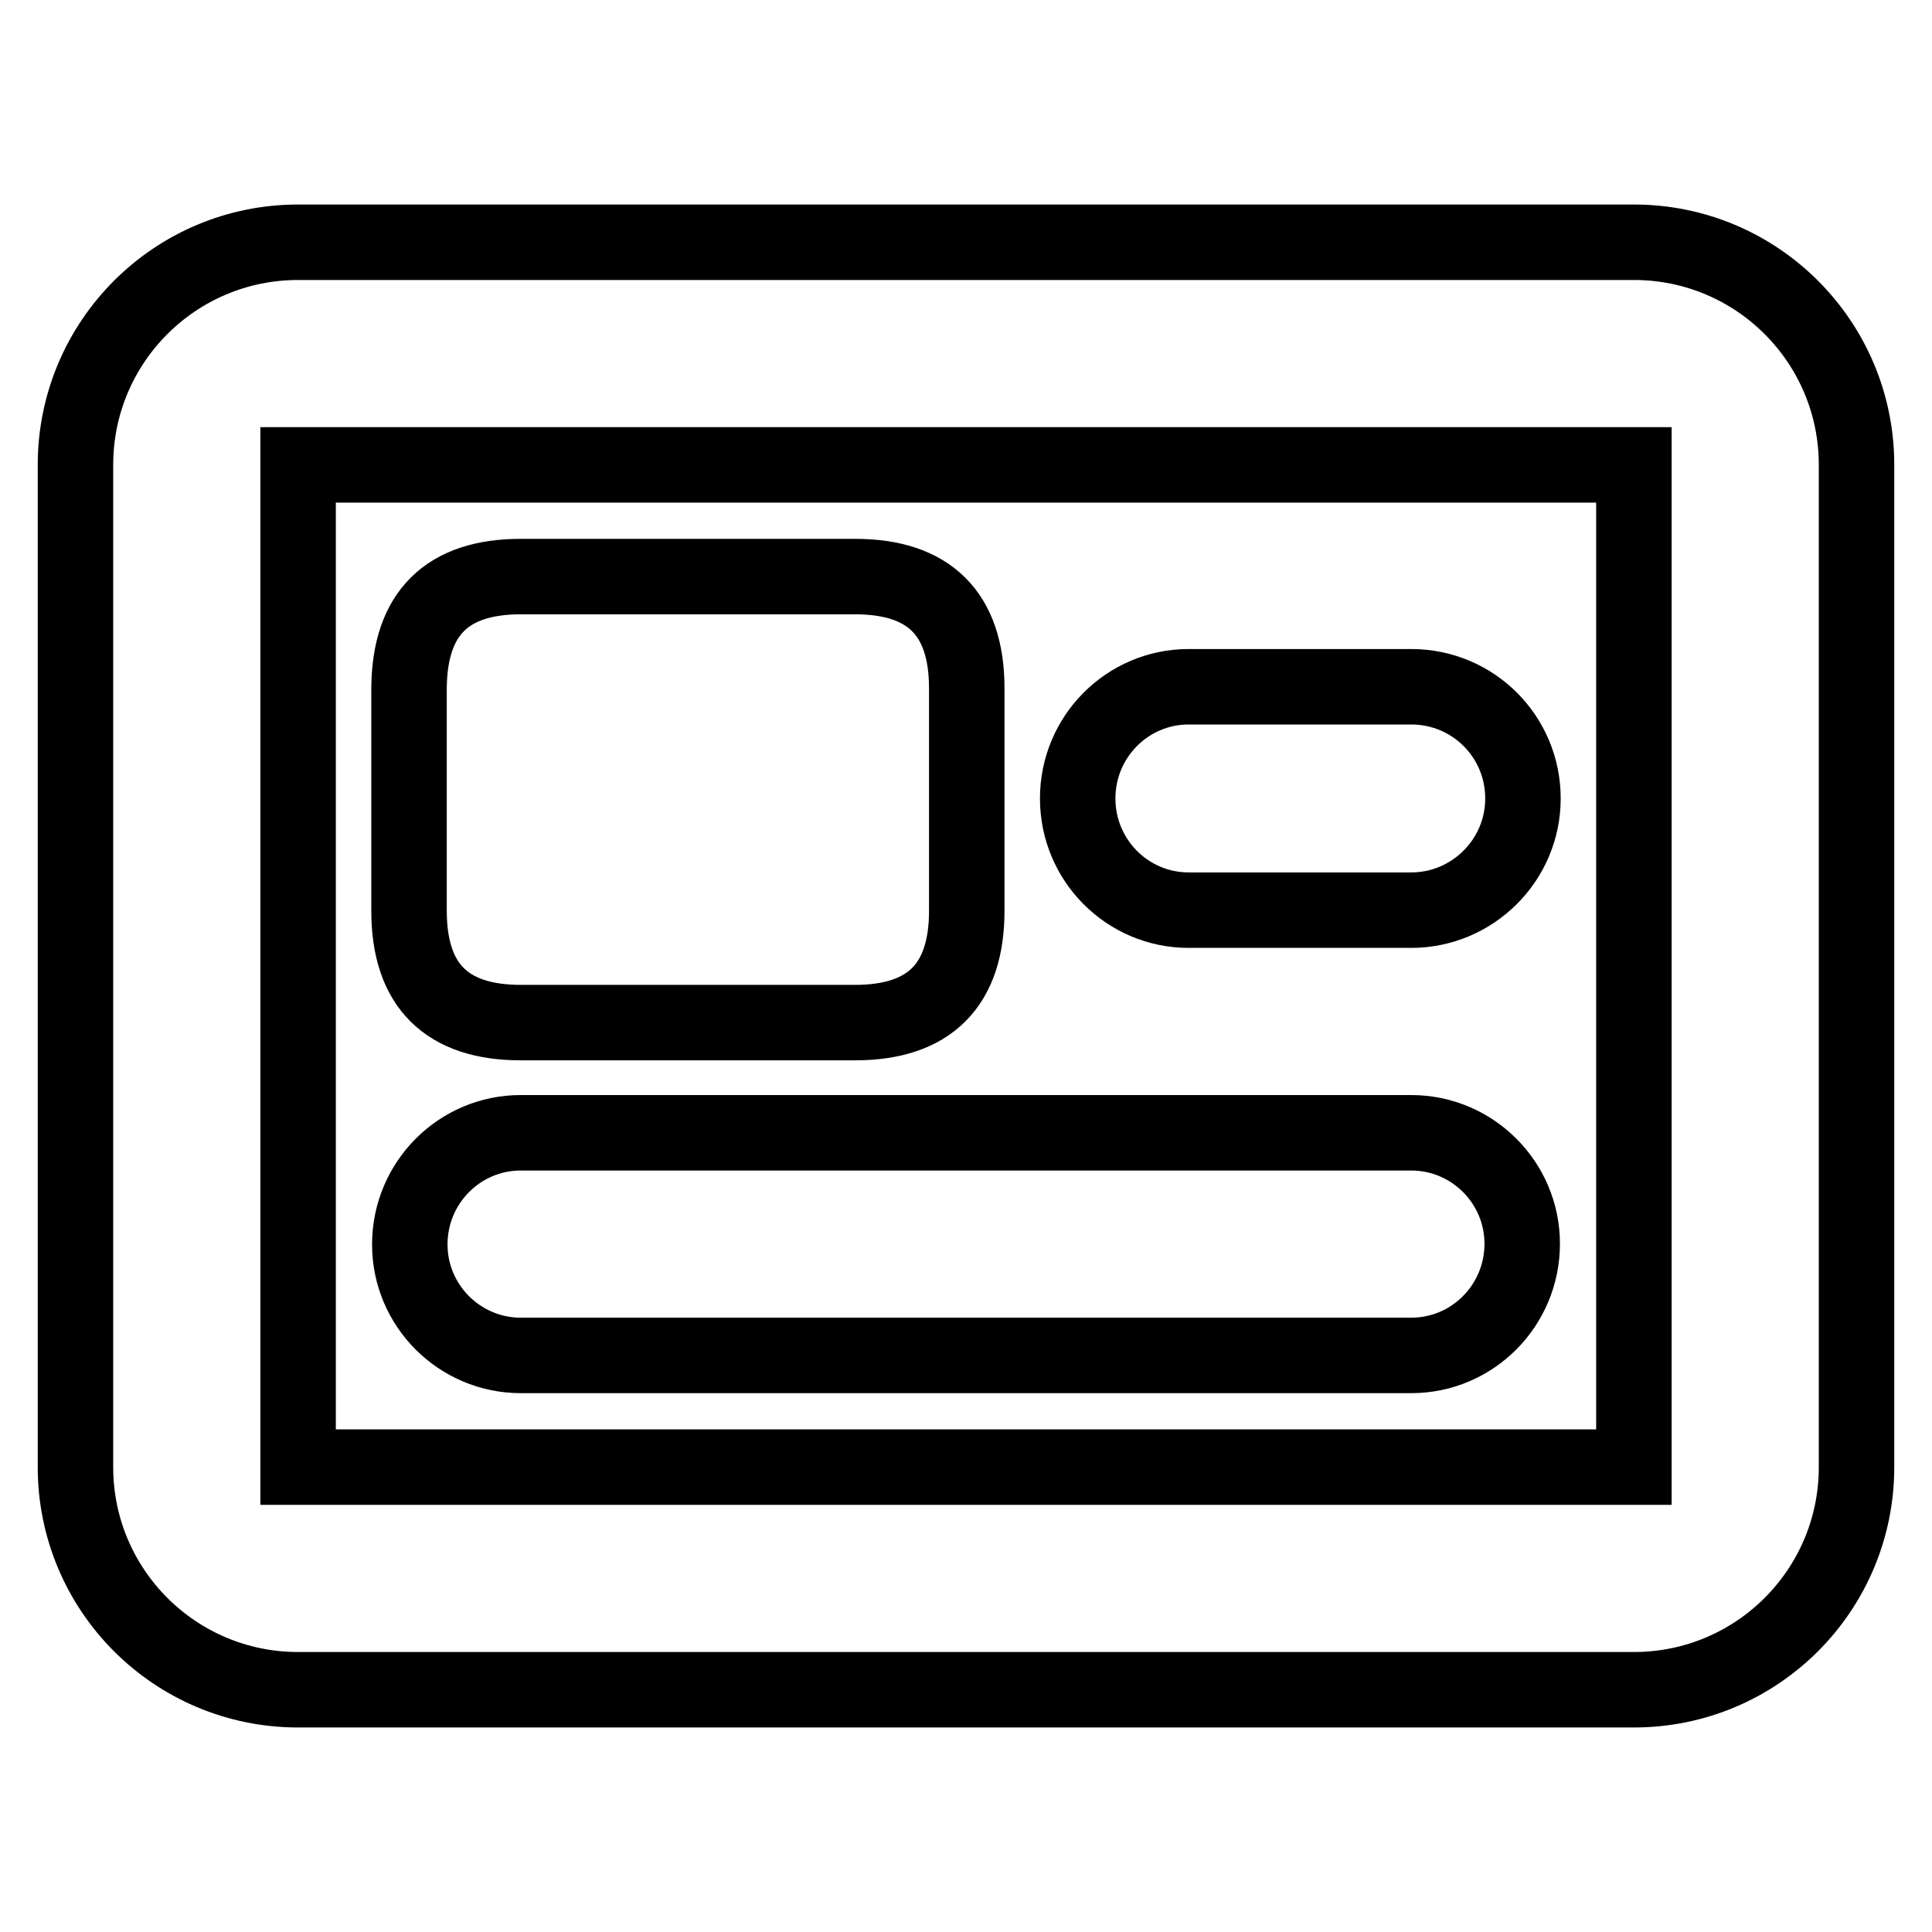
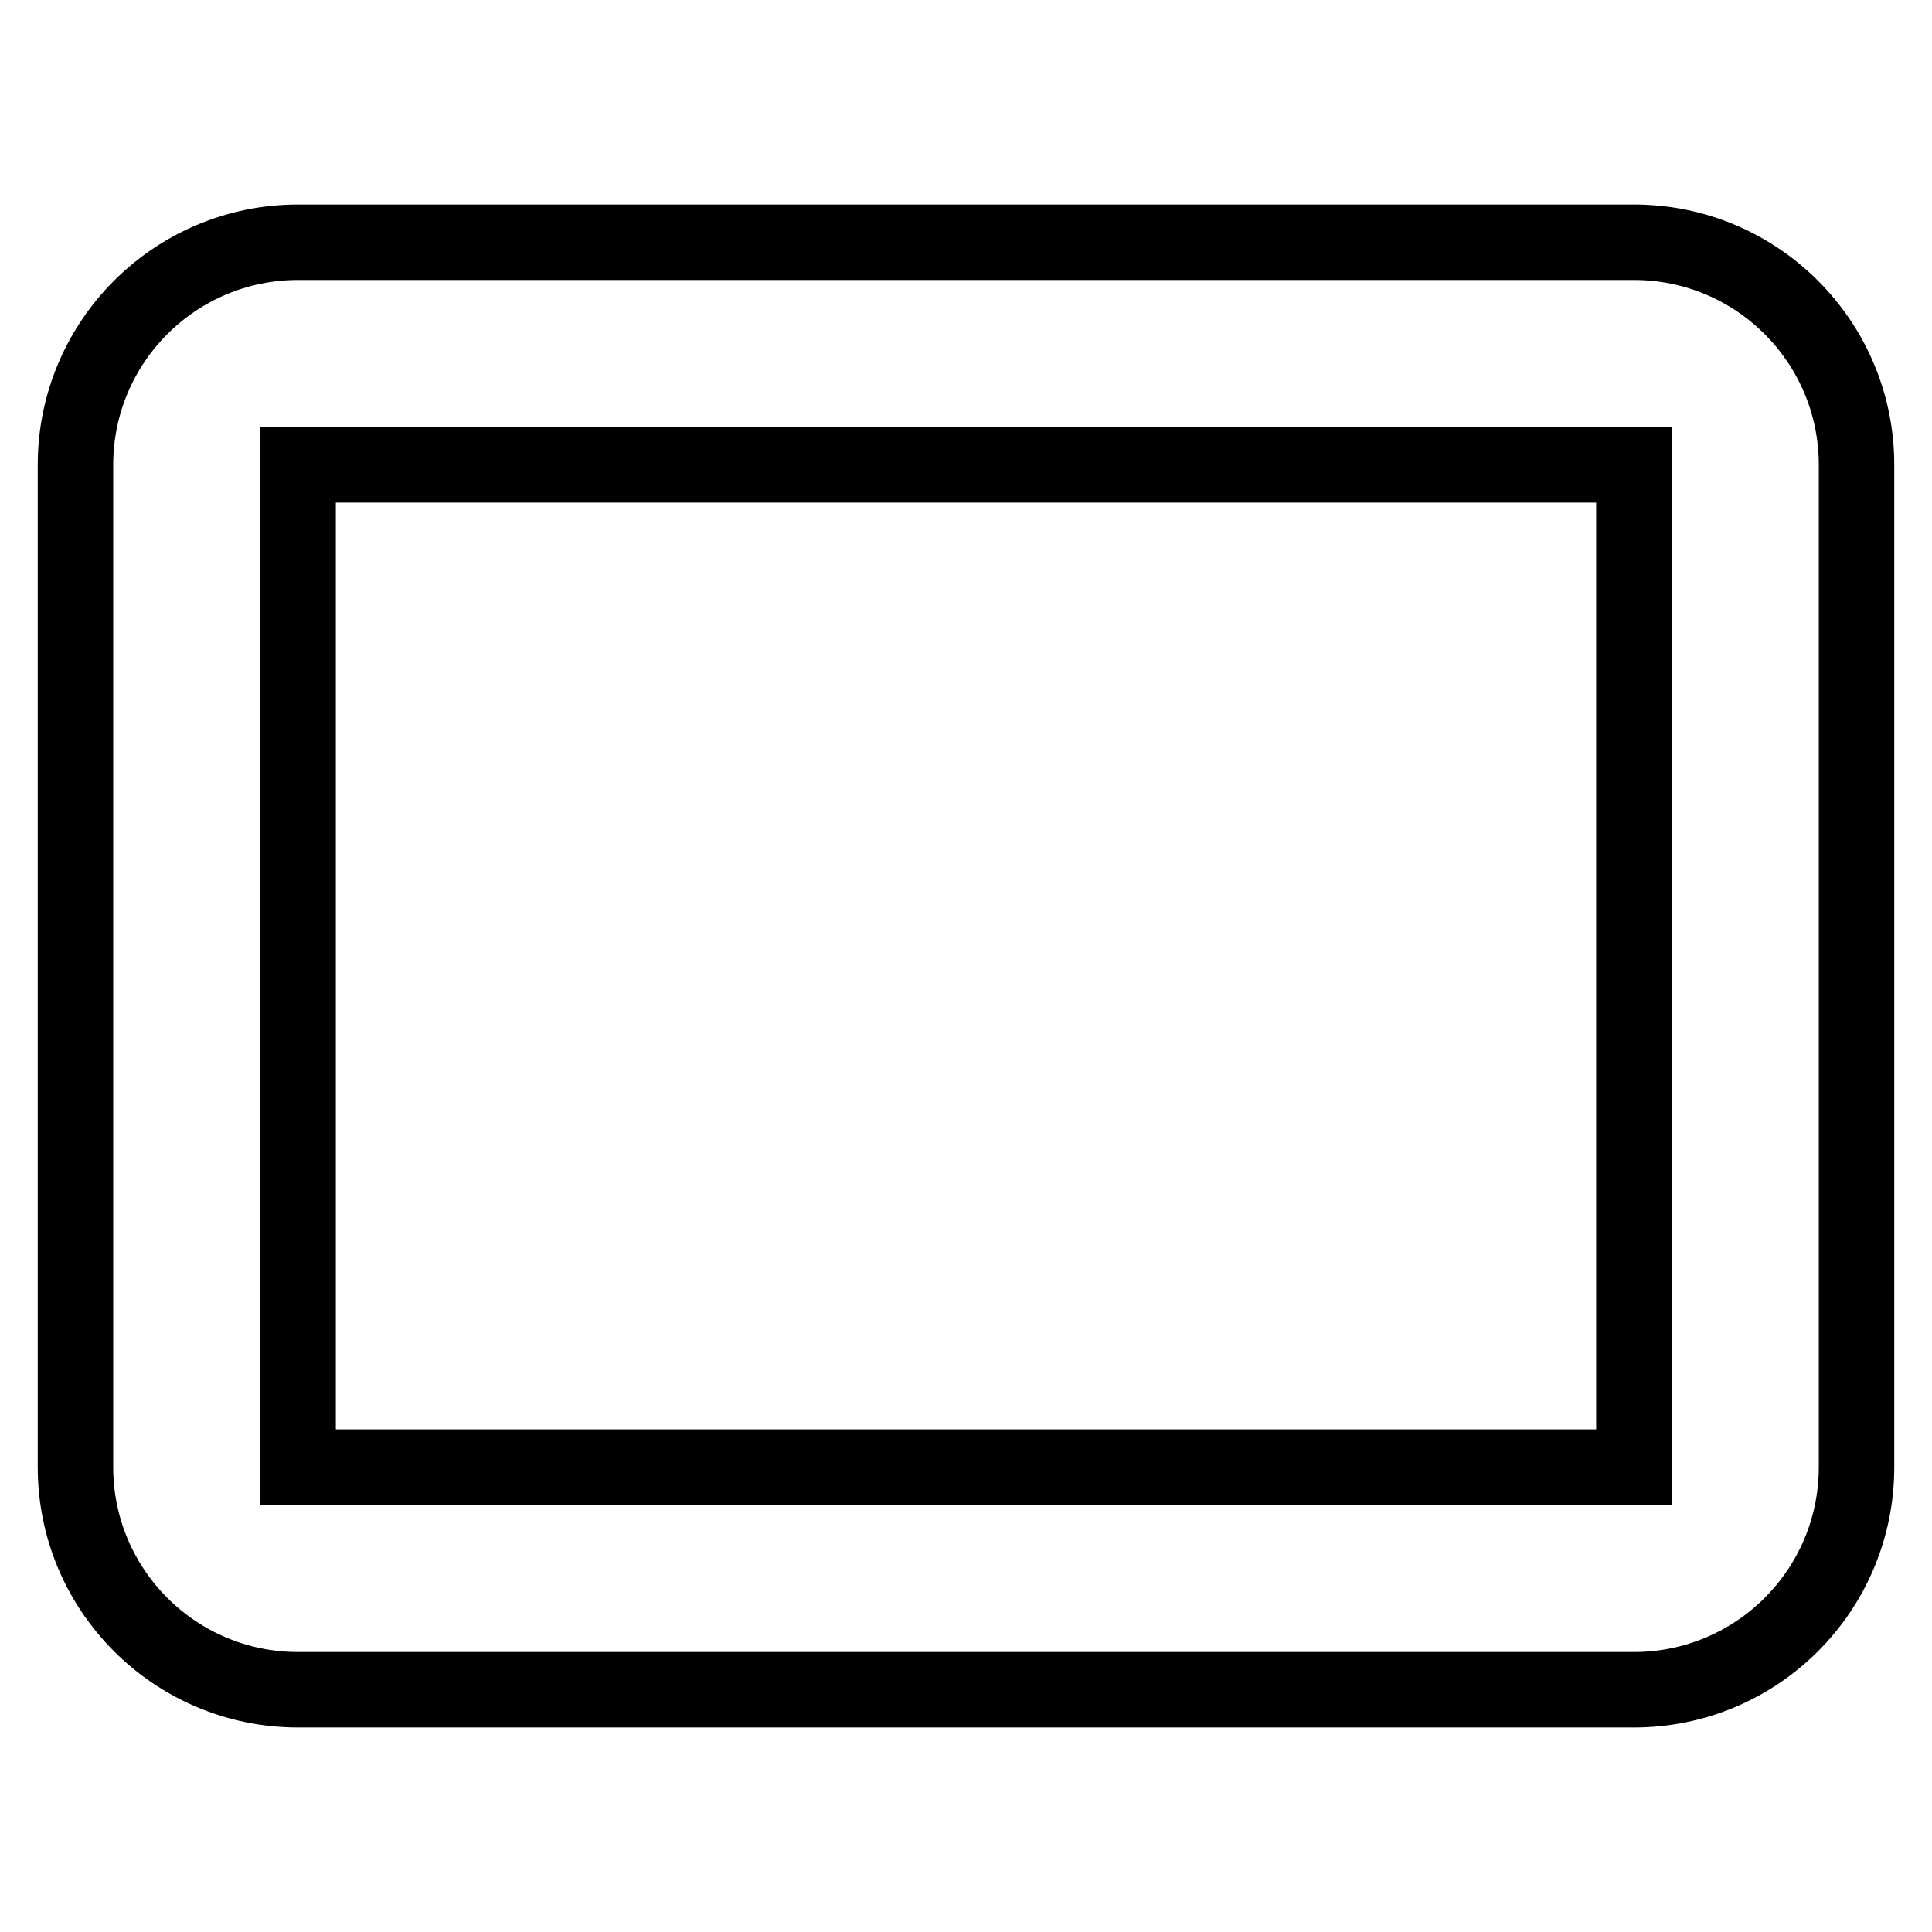
<svg xmlns="http://www.w3.org/2000/svg" version="1.1" x="0px" y="0px" viewBox="0 0 256 256" enable-background="new 0 0 256 256" xml:space="preserve">
  <g>
    <path stroke-width="10" fill-opacity="0" stroke="#000000" d="M216.5,32.1h-177C23.2,32.1,10,45.3,10,61.6v132.8c0,16.3,13.2,29.5,29.5,29.5h177 c16.3,0,29.5-13.2,29.5-29.5V61.6C246,45.3,232.8,32.1,216.5,32.1z M216.5,194.4h-177V61.6h177V194.4z" />
-     <path stroke-width="10" fill-opacity="0" stroke="#000000" d="M69,76.4h44.3c9.8,0,14.8,4.9,14.8,14.8v29.5c0,9.8-4.9,14.8-14.8,14.8H69c-9.8,0-14.8-4.9-14.8-14.8V91.1 C54.3,81.3,59.2,76.4,69,76.4z" />
-     <path stroke-width="10" fill-opacity="0" stroke="#000000" d="M157.5,120.6H187c8.1,0,14.8-6.6,14.8-14.8s-6.6-14.8-14.8-14.8h-29.5c-8.1,0-14.7,6.6-14.7,14.8 C142.8,114,149.4,120.6,157.5,120.6z M69,179.6h118c8.1,0,14.7-6.6,14.7-14.8c0-8.1-6.6-14.7-14.7-14.7H69 c-8.1,0-14.7,6.6-14.7,14.8C54.3,173,60.9,179.6,69,179.6z" />
  </g>
</svg>